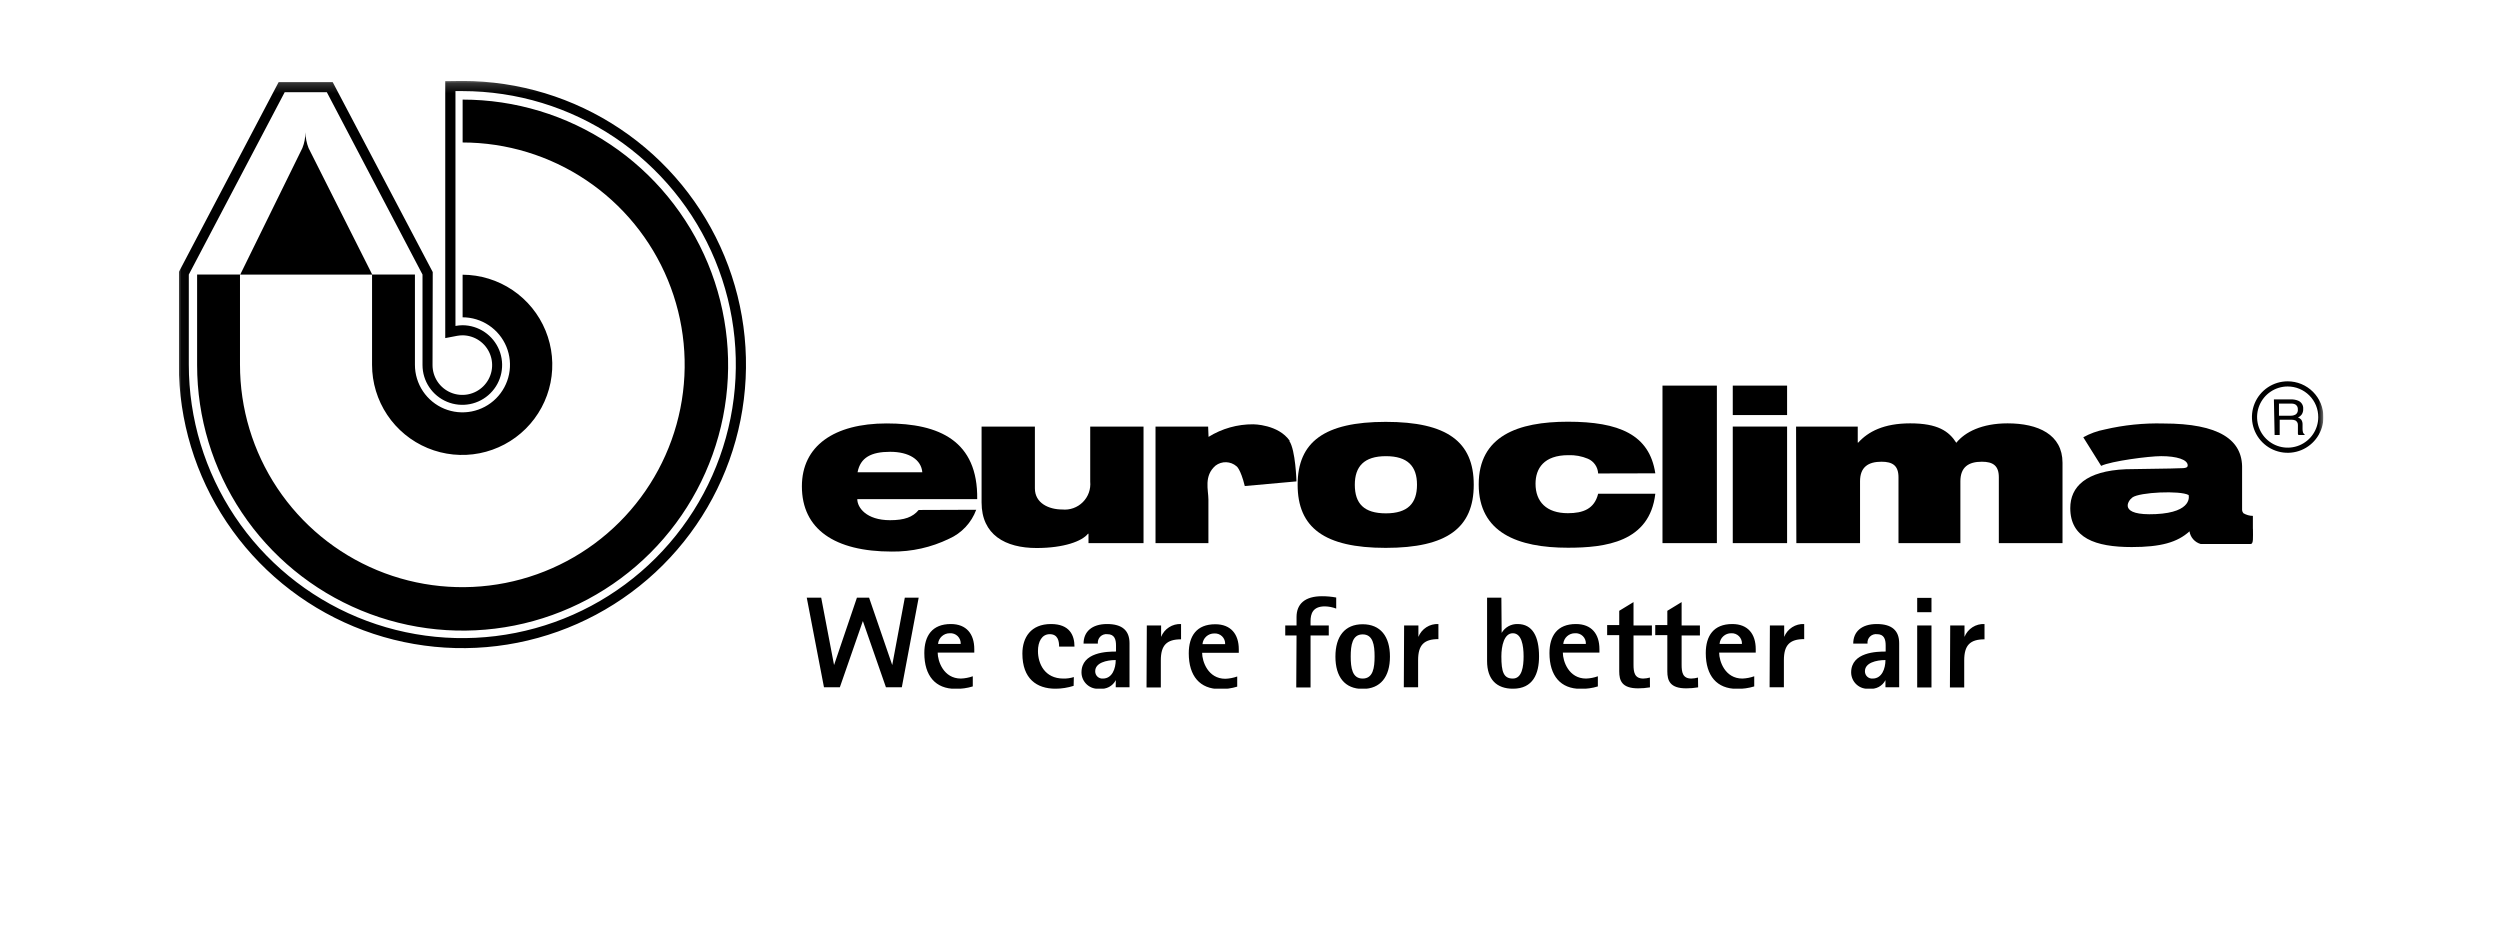
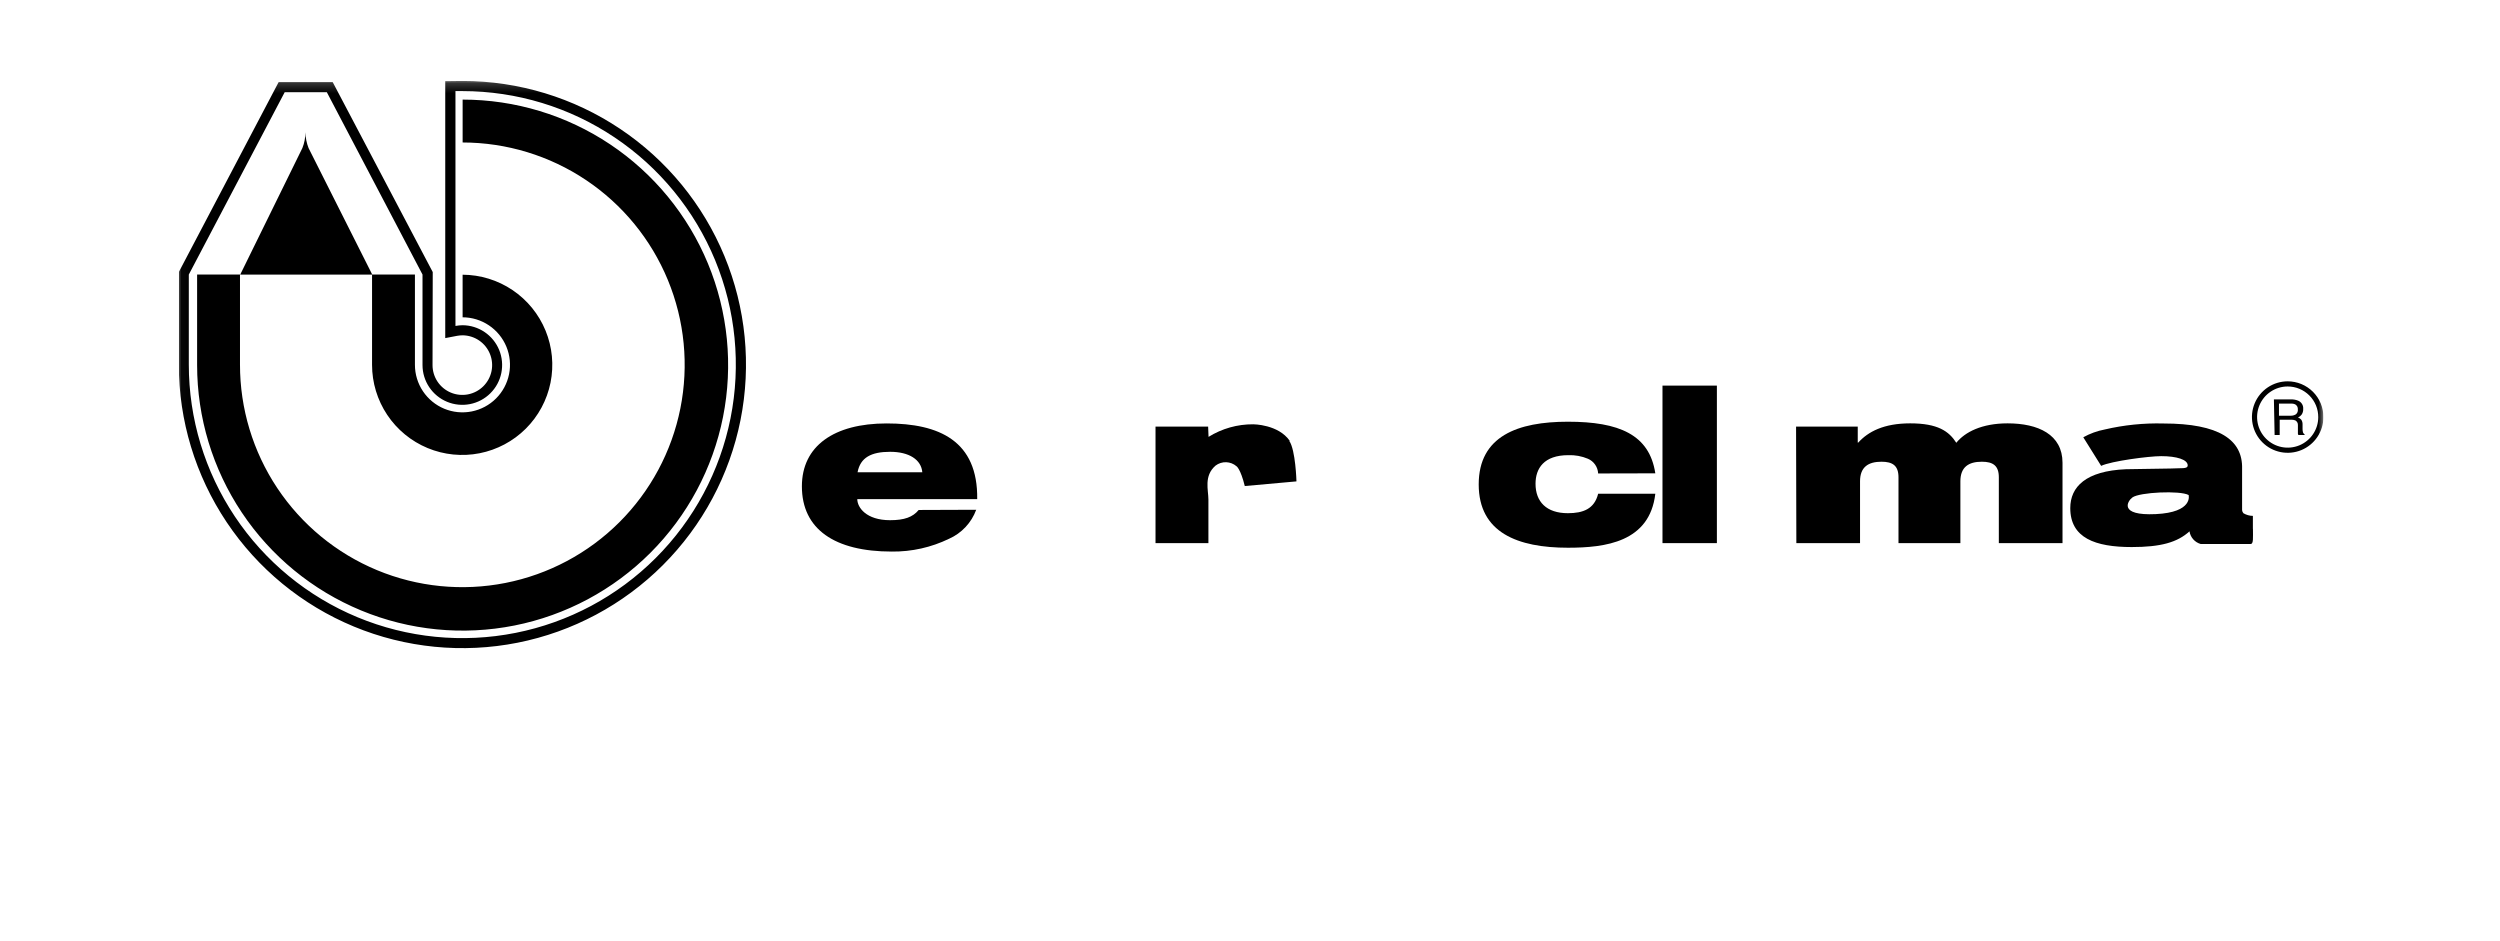
<svg xmlns="http://www.w3.org/2000/svg" width="255" height="96" viewBox="0 0 255 96" fill="none">
  <g clip-path="url(#clip0_1497_38559)">
    <mask id="mask0_1497_38559" style="mask-type:luminance" maskUnits="userSpaceOnUse" x="18" y="8" width="220" height="63">
      <path d="M237.069 8.198H18.027V70.192H237.069V8.198Z" fill="white" />
    </mask>
    <g mask="url(#mask0_1497_38559)">
      <path fill-rule="evenodd" clip-rule="evenodd" d="M44.628 38.928C44.295 38.428 44.118 37.842 44.118 37.242L44.139 27.75L33.934 8.373H28.422L18.238 27.75V37.183C18.238 42.904 19.934 48.495 23.112 53.252C26.289 58.008 30.806 61.716 36.09 63.906C41.374 66.096 47.19 66.67 52.8 65.556C58.411 64.441 63.565 61.688 67.611 57.645C71.658 53.602 74.414 48.45 75.533 42.84C76.651 37.23 76.082 31.415 73.896 26.129C71.71 20.843 68.006 16.324 63.252 13.143C58.497 9.961 52.907 8.261 47.187 8.257L45.415 8.279V34.486L46.633 34.253C46.816 34.221 47.001 34.204 47.187 34.202C47.787 34.208 48.371 34.391 48.868 34.728C49.364 35.066 49.749 35.542 49.974 36.099C50.2 36.654 50.256 37.265 50.136 37.852C50.015 38.44 49.723 38.979 49.297 39.401C48.87 39.824 48.329 40.11 47.74 40.225C47.151 40.34 46.541 40.278 45.988 40.047C45.434 39.816 44.961 39.427 44.628 38.928ZM43.096 28.005V37.241C43.097 38.042 43.336 38.826 43.782 39.492C44.228 40.158 44.861 40.677 45.601 40.984C46.341 41.291 47.156 41.372 47.943 41.217C48.729 41.062 49.452 40.678 50.02 40.112C50.588 39.547 50.977 38.826 51.136 38.041C51.295 37.255 51.219 36.44 50.916 35.698C50.612 34.956 50.096 34.32 49.433 33.871C48.769 33.422 47.987 33.179 47.186 33.173C46.941 33.176 46.697 33.201 46.457 33.246V9.291H47.186C52.703 9.297 58.094 10.938 62.678 14.008C67.262 17.077 70.834 21.437 72.941 26.535C75.047 31.634 75.595 37.243 74.515 42.653C73.435 48.063 70.775 53.032 66.871 56.93C62.967 60.829 57.996 63.482 52.584 64.555C47.173 65.629 41.564 65.074 36.468 62.96C31.372 60.846 27.017 57.27 23.954 52.681C20.891 48.093 19.256 42.7 19.258 37.183V28.005L29.041 9.401H33.335L43.096 28.005ZM47.188 10.159V14.533C51.673 14.539 56.056 15.874 59.782 18.371C63.509 20.868 66.411 24.414 68.122 28.56C69.834 32.706 70.277 37.267 69.396 41.665C68.515 46.063 66.35 50.101 63.174 53.269C59.999 56.437 55.955 58.592 51.554 59.461C47.154 60.33 42.594 59.875 38.453 58.154C34.311 56.432 30.773 53.52 28.285 49.788C25.798 46.055 24.474 41.668 24.479 37.183V28.005H20.105V37.241C20.105 42.597 21.694 47.834 24.67 52.287C27.645 56.741 31.875 60.212 36.824 62.262C41.772 64.312 47.218 64.848 52.471 63.803C57.725 62.758 62.55 60.179 66.338 56.391C70.125 52.604 72.704 47.778 73.749 42.525C74.794 37.271 74.258 31.826 72.208 26.877C70.159 21.929 66.687 17.699 62.234 14.723C57.78 11.747 52.544 10.159 47.188 10.159ZM47.186 32.365C48.144 32.368 49.08 32.654 49.875 33.189C50.67 33.723 51.289 34.481 51.654 35.367C52.019 36.254 52.113 37.228 51.924 38.167C51.735 39.107 51.272 39.969 50.594 40.646C49.915 41.322 49.051 41.782 48.111 41.968C47.171 42.154 46.197 42.057 45.312 41.69C44.428 41.323 43.671 40.701 43.139 39.904C42.607 39.108 42.323 38.171 42.323 37.213V28.005H37.968L31.473 15.102C31.273 14.591 31.165 14.048 31.152 13.498C31.152 14.045 31.048 14.587 30.846 15.095L24.504 28.006H37.949V37.213C37.949 39.029 38.487 40.804 39.495 42.315C40.504 43.826 41.937 45.004 43.614 45.701C45.291 46.398 47.137 46.583 48.919 46.232C50.701 45.88 52.339 45.009 53.627 43.728C54.914 42.447 55.793 40.813 56.153 39.033C56.512 37.252 56.336 35.405 55.647 33.725C54.958 32.044 53.787 30.606 52.281 29.59C50.775 28.575 49.002 28.029 47.186 28.02V32.365Z" fill="black" />
      <path d="M233.614 42.403C233.811 42.415 234.007 42.367 234.176 42.264C234.249 42.206 234.307 42.13 234.343 42.043C234.378 41.956 234.391 41.862 234.38 41.769C234.391 41.662 234.369 41.554 234.319 41.459C234.268 41.364 234.19 41.287 234.095 41.236C233.964 41.181 233.822 41.156 233.68 41.164H232.455V42.403H233.614ZM231.938 40.741H233.673C233.922 40.73 234.17 40.772 234.402 40.865C234.569 40.931 234.711 41.051 234.805 41.204C234.9 41.358 234.942 41.538 234.926 41.718C234.936 41.907 234.887 42.095 234.788 42.257C234.686 42.398 234.551 42.511 234.394 42.585C234.525 42.627 234.641 42.706 234.73 42.811C234.819 42.947 234.865 43.108 234.861 43.27V43.759C234.861 43.862 234.873 43.965 234.897 44.065C234.906 44.113 234.925 44.159 234.954 44.198C234.983 44.237 235.021 44.269 235.065 44.291V44.371H234.431C234.414 44.331 234.399 44.289 234.387 44.247C234.387 44.196 234.387 44.102 234.387 43.963V43.358C234.392 43.26 234.369 43.163 234.322 43.078C234.274 42.993 234.203 42.923 234.117 42.877C233.972 42.825 233.819 42.803 233.665 42.811H232.528V44.371H232.01L231.938 40.741Z" fill="black" />
      <path d="M236.726 42.548C236.725 43.217 236.525 43.87 236.152 44.425C235.78 44.98 235.251 45.413 234.633 45.668C234.015 45.922 233.335 45.989 232.679 45.857C232.023 45.726 231.421 45.403 230.949 44.93C230.477 44.456 230.155 43.854 230.025 43.198C229.895 42.542 229.963 41.862 230.219 41.244C230.475 40.627 230.909 40.099 231.465 39.727C232.021 39.356 232.675 39.158 233.343 39.158C233.788 39.158 234.229 39.246 234.64 39.416C235.05 39.587 235.424 39.836 235.738 40.151C236.052 40.466 236.301 40.84 236.471 41.251C236.64 41.662 236.727 42.103 236.726 42.548Z" stroke="black" stroke-width="0.525" />
      <path d="M93.705 52.018C93.107 52.747 92.247 53.06 90.789 53.06C88.347 53.06 87.443 51.755 87.443 50.91H99.675C99.755 44.975 95.812 43.19 90.439 43.19C85.066 43.19 81.793 45.493 81.793 49.605C81.793 53.979 85.132 56.26 90.971 56.26C92.99 56.282 94.986 55.836 96.803 54.955C97.439 54.672 98.012 54.265 98.488 53.756C98.964 53.248 99.333 52.649 99.573 51.996L93.705 52.018ZM87.472 48.169C87.756 46.667 88.864 46.084 90.796 46.084C92.728 46.084 93.967 46.886 94.076 48.169H87.472Z" fill="black" />
-       <path d="M116.64 55.402H111.027V54.439H110.976C110.371 55.205 108.519 55.897 105.734 55.897C102.534 55.897 100.121 54.549 100.121 51.246V43.512H105.559V49.818C105.559 51.319 106.974 51.968 108.344 51.968C108.728 52.007 109.116 51.959 109.48 51.83C109.844 51.7 110.174 51.492 110.447 51.219C110.721 50.946 110.93 50.617 111.061 50.253C111.191 49.89 111.239 49.502 111.202 49.118V43.512H116.64V55.402Z" fill="black" />
      <path d="M131.51 44.976C132.152 45.917 132.239 49.102 132.239 49.102L126.968 49.576C126.531 47.805 126.123 47.557 126.123 47.557C125.828 47.303 125.455 47.158 125.066 47.146C124.678 47.134 124.297 47.256 123.987 47.491C122.769 48.541 123.258 49.992 123.258 50.947V55.401H117.863V43.511H123.229L123.272 44.561C124.64 43.712 126.219 43.267 127.829 43.278C127.829 43.278 130.395 43.278 131.561 44.976" fill="black" />
-       <path d="M132.359 49.445C132.359 53.819 135.086 55.883 141.341 55.883C147.595 55.883 150.322 53.841 150.322 49.445C150.322 45.05 147.595 43.03 141.341 43.03C135.086 43.03 132.359 45.079 132.359 49.445ZM138.191 49.445C138.191 47.579 139.139 46.529 141.362 46.529C143.586 46.529 144.534 47.557 144.534 49.445C144.534 51.334 143.6 52.361 141.362 52.361C139.124 52.361 138.191 51.363 138.191 49.445Z" fill="black" />
      <path d="M163.01 48.293C162.995 47.97 162.889 47.658 162.704 47.392C162.52 47.127 162.265 46.919 161.967 46.792C161.336 46.527 160.654 46.402 159.97 46.427C157.484 46.427 156.624 47.776 156.624 49.343C156.624 51.173 157.732 52.346 159.926 52.346C161.479 52.346 162.631 51.909 163.01 50.364H168.842C168.266 55.306 163.739 55.868 159.926 55.868C154.823 55.868 150.828 54.344 150.828 49.409C150.828 44.473 154.823 43.015 159.926 43.015C165.138 43.015 168.244 44.32 168.842 48.279L163.01 48.293Z" fill="black" />
    </g>
    <path d="M175.122 39.332H169.574V55.399H175.122V39.332Z" fill="black" />
-     <path d="M182.283 39.332H176.742V42.336H182.283V39.332ZM176.742 43.509H182.283V55.399H176.742V43.509Z" fill="black" />
    <path d="M183.199 43.51H189.49V45.143H189.541C190.555 44.027 192.144 43.182 194.841 43.182C197.648 43.182 198.792 43.983 199.543 45.164C200.425 44.071 202.146 43.182 204.77 43.182C207.883 43.182 210.376 44.312 210.376 47.206V55.4H203.881V48.686C203.881 47.49 203.283 47.096 202.146 47.096C200.79 47.096 199.959 47.643 199.959 49.094V55.4H193.646V48.686C193.646 47.49 193.048 47.096 191.911 47.096C190.555 47.096 189.724 47.643 189.724 49.094V55.4H183.228L183.199 43.51Z" fill="black" />
    <path d="M219.887 52.439C216.023 52.621 217.029 51.083 217.503 50.741C218.232 50.201 222.38 50.012 223.24 50.493C223.24 50.493 223.75 52.257 219.887 52.439ZM229.794 53.956V52.621C229.455 52.616 229.124 52.523 228.832 52.352C228.753 52.264 228.705 52.155 228.693 52.038V47.81C228.773 44.858 226.346 43.196 220.674 43.196C218.659 43.143 216.645 43.349 214.682 43.808C213.915 43.954 213.176 44.222 212.495 44.602L214.317 47.518C215.345 47.03 219.18 46.527 220.441 46.527C222.015 46.527 223.145 46.877 223.145 47.467C223.145 47.861 222.518 47.722 221.41 47.788L216.847 47.861C212.75 48.036 211.168 49.654 211.168 51.827C211.168 54.874 213.712 55.8 217.437 55.8C220.39 55.8 222.088 55.326 223.328 54.196C223.374 54.497 223.506 54.779 223.708 55.007C223.909 55.236 224.172 55.402 224.465 55.486H229.568C229.867 55.486 229.801 54.837 229.801 53.926" fill="black" />
-     <path d="M84.046 70.103H85.664L88.012 63.345L90.366 70.103H91.985L93.705 60.961H92.291L91.008 67.835L88.646 60.961H87.407L85.074 67.835L83.762 60.961H82.289L84.046 70.103ZM99.224 68.98C98.834 69.118 98.426 69.197 98.013 69.213C96.242 69.213 95.644 67.442 95.644 66.567H99.377V66.21C99.377 64.672 98.582 63.651 96.986 63.651C95.076 63.651 94.281 64.854 94.281 66.618C94.281 68.936 95.418 70.263 97.46 70.263C98.057 70.273 98.652 70.19 99.224 70.015V68.98ZM95.681 65.678C95.706 65.379 95.844 65.102 96.066 64.9C96.287 64.699 96.577 64.588 96.876 64.591C97.023 64.58 97.171 64.6 97.309 64.65C97.448 64.7 97.575 64.779 97.68 64.882C97.786 64.985 97.868 65.109 97.922 65.246C97.976 65.383 97.999 65.531 97.992 65.678H95.681ZM109.532 69.06C109.188 69.169 108.828 69.221 108.467 69.213C106.557 69.213 105.872 67.69 105.872 66.407C105.872 65.452 106.266 64.686 107.075 64.686C107.884 64.686 108.03 65.35 108.03 65.955H109.597C109.597 64.788 109.094 63.651 107.199 63.651C105.143 63.651 104.283 65.029 104.283 66.669C104.283 69.228 105.741 70.249 107.665 70.249C108.291 70.245 108.913 70.147 109.51 69.957L109.532 69.06ZM113.804 70.103H115.211V65.612C115.211 64.329 114.482 63.651 112.921 63.651C111.361 63.651 110.523 64.446 110.523 65.648H111.981C111.966 65.518 111.98 65.385 112.024 65.261C112.067 65.137 112.138 65.024 112.232 64.931C112.325 64.838 112.438 64.768 112.563 64.726C112.687 64.683 112.82 64.67 112.951 64.686C113.68 64.686 113.833 65.218 113.833 65.838V66.458C112.958 66.458 110.312 66.501 110.312 68.594C110.313 68.828 110.364 69.058 110.46 69.272C110.557 69.485 110.697 69.675 110.871 69.831C111.045 69.987 111.25 70.105 111.473 70.177C111.696 70.248 111.931 70.273 112.163 70.249C112.494 70.288 112.83 70.226 113.124 70.07C113.419 69.913 113.658 69.67 113.811 69.374L113.804 70.103ZM111.711 68.462C111.711 67.609 112.856 67.325 113.804 67.325C113.804 68.185 113.446 69.213 112.499 69.213C112.398 69.221 112.297 69.209 112.202 69.175C112.106 69.142 112.019 69.09 111.945 69.022C111.871 68.953 111.812 68.87 111.772 68.777C111.732 68.685 111.711 68.585 111.711 68.484M116.946 70.124H118.404V67.354C118.404 65.831 118.987 65.211 120.467 65.211V63.651C120.033 63.631 119.604 63.747 119.24 63.982C118.875 64.217 118.593 64.56 118.433 64.963V63.797H116.975L116.946 70.124ZM126.196 69.002C125.807 69.14 125.399 69.219 124.986 69.235C123.215 69.235 122.617 67.464 122.617 66.589H126.357V66.232C126.357 64.694 125.555 63.673 123.958 63.673C122.048 63.673 121.254 64.876 121.254 66.64C121.254 68.958 122.391 70.285 124.432 70.285C125.03 70.295 125.625 70.212 126.196 70.037V69.002ZM122.654 65.7C122.679 65.401 122.817 65.124 123.038 64.922C123.26 64.721 123.55 64.61 123.849 64.613C123.996 64.602 124.144 64.622 124.282 64.672C124.421 64.722 124.547 64.801 124.653 64.904C124.759 65.007 124.841 65.131 124.895 65.268C124.948 65.405 124.972 65.552 124.964 65.7H122.654ZM132.218 70.124H133.676V64.817H135.535V63.797H133.676V63.359C133.676 62.63 133.887 61.85 135.134 61.85C135.53 61.858 135.923 61.935 136.293 62.076V60.947C135.812 60.857 135.324 60.813 134.835 60.815C133.115 60.815 132.247 61.595 132.247 62.937V63.797H131.095V64.817H132.247L132.218 70.124ZM138.99 70.27C140.806 70.27 141.775 69.038 141.775 66.975C141.775 64.912 140.806 63.673 138.99 63.673C137.175 63.673 136.213 64.905 136.213 66.975C136.213 69.046 137.175 70.27 138.99 70.27ZM137.773 66.975C137.773 65.794 137.933 64.708 138.99 64.708C140.047 64.708 140.208 65.787 140.208 66.953C140.208 68.12 140.055 69.213 138.99 69.213C137.926 69.213 137.773 68.127 137.773 66.953M143.189 70.103H144.647V67.332C144.647 65.809 145.231 65.189 146.718 65.189V63.651C146.283 63.629 145.853 63.744 145.487 63.98C145.121 64.215 144.837 64.559 144.677 64.963V63.797H143.219L143.189 70.103ZM153.14 60.961H151.682V67.427C151.682 69.308 152.666 70.249 154.321 70.249C156.377 70.249 156.982 68.71 156.982 66.953C156.982 64.934 156.326 63.651 154.795 63.651C154.468 63.642 154.144 63.721 153.858 63.88C153.572 64.039 153.334 64.272 153.169 64.555L153.14 60.961ZM153.14 66.953C153.14 65.889 153.417 64.591 154.307 64.591C155.196 64.591 155.407 65.809 155.407 66.953C155.407 67.981 155.247 69.213 154.307 69.213C153.366 69.213 153.14 68.528 153.14 66.953ZM162.982 68.98C162.595 69.119 162.189 69.198 161.779 69.213C160.007 69.213 159.41 67.442 159.41 66.567H163.142V66.21C163.142 64.672 162.347 63.651 160.744 63.651C158.841 63.651 158.046 64.854 158.046 66.618C158.046 68.936 159.184 70.263 161.225 70.263C161.82 70.273 162.413 70.19 162.982 70.015V68.98ZM159.453 65.678C159.479 65.379 159.616 65.102 159.838 64.9C160.06 64.699 160.349 64.588 160.649 64.591C160.795 64.58 160.943 64.6 161.081 64.65C161.219 64.7 161.345 64.779 161.45 64.882C161.555 64.985 161.637 65.109 161.69 65.247C161.743 65.384 161.766 65.531 161.757 65.678H159.453ZM168.289 69.111C168.07 69.172 167.845 69.207 167.618 69.213C166.714 69.213 166.619 68.55 166.619 67.799V64.817H168.493V63.797H166.619V61.413L165.161 62.302V63.76H163.929V64.781H165.161V68.477C165.161 69.417 165.424 70.212 167.093 70.212C167.496 70.211 167.899 70.177 168.296 70.11L168.289 69.111ZM173.195 69.111C172.974 69.172 172.746 69.207 172.517 69.213C171.62 69.213 171.525 68.55 171.525 67.799V64.817H173.392V63.797H171.525V61.413L170.067 62.302V63.76H168.835V64.781H170.067V68.477C170.067 69.417 170.33 70.212 171.999 70.212C172.405 70.211 172.809 70.177 173.209 70.11L173.195 69.111ZM178.932 68.98C178.543 69.118 178.135 69.197 177.722 69.213C175.95 69.213 175.353 67.442 175.353 66.567H179.085V66.21C179.085 64.672 178.291 63.651 176.694 63.651C174.784 63.651 173.989 64.854 173.989 66.618C173.989 68.936 175.127 70.263 177.168 70.263C177.765 70.273 178.361 70.19 178.932 70.015V68.98ZM175.396 65.678C175.419 65.379 175.554 65.101 175.775 64.899C175.996 64.697 176.285 64.587 176.585 64.591C176.73 64.583 176.875 64.605 177.011 64.657C177.147 64.708 177.271 64.788 177.374 64.891C177.477 64.993 177.557 65.116 177.61 65.252C177.662 65.387 177.686 65.532 177.678 65.678H175.396ZM180.499 70.103H181.957V67.332C181.957 65.809 182.541 65.189 184.028 65.189V63.651C183.593 63.629 183.163 63.744 182.797 63.98C182.431 64.215 182.147 64.559 181.987 64.963V63.797H180.529L180.499 70.103ZM192.316 70.103H193.716V65.612C193.716 64.329 192.987 63.651 191.427 63.651C189.867 63.651 189.029 64.446 189.029 65.648H190.487C190.471 65.518 190.486 65.385 190.529 65.261C190.573 65.137 190.644 65.024 190.737 64.931C190.831 64.838 190.944 64.768 191.068 64.726C191.193 64.683 191.326 64.67 191.456 64.686C192.185 64.686 192.338 65.218 192.338 65.838V66.458C191.463 66.458 188.817 66.501 188.817 68.594C188.819 68.828 188.87 69.058 188.966 69.272C189.062 69.485 189.202 69.675 189.377 69.831C189.551 69.987 189.756 70.105 189.979 70.177C190.201 70.248 190.436 70.273 190.669 70.249C191 70.288 191.335 70.226 191.63 70.07C191.924 69.913 192.164 69.67 192.316 69.374V70.103ZM190.224 68.462C190.224 67.609 191.369 67.325 192.316 67.325C192.316 68.185 191.959 69.213 191.012 69.213C190.911 69.221 190.81 69.209 190.715 69.175C190.619 69.142 190.532 69.09 190.458 69.022C190.384 68.953 190.325 68.87 190.285 68.777C190.244 68.685 190.224 68.585 190.224 68.484M195.553 70.124H197.011V63.797H195.553V70.124ZM195.553 62.441H197.011V60.983H195.553V62.441ZM198.892 70.124H200.35V67.354C200.35 65.831 200.933 65.211 202.42 65.211V63.651C201.986 63.629 201.555 63.744 201.189 63.98C200.823 64.215 200.54 64.559 200.379 64.963V63.797H198.921L198.892 70.124Z" fill="black" />
  </g>
  <defs>
    <clipPath id="clip0_1497_38559">
      <rect width="218.75" height="61.994" fill="white" transform="translate(18.25 8.253)" />
    </clipPath>
  </defs>
</svg>